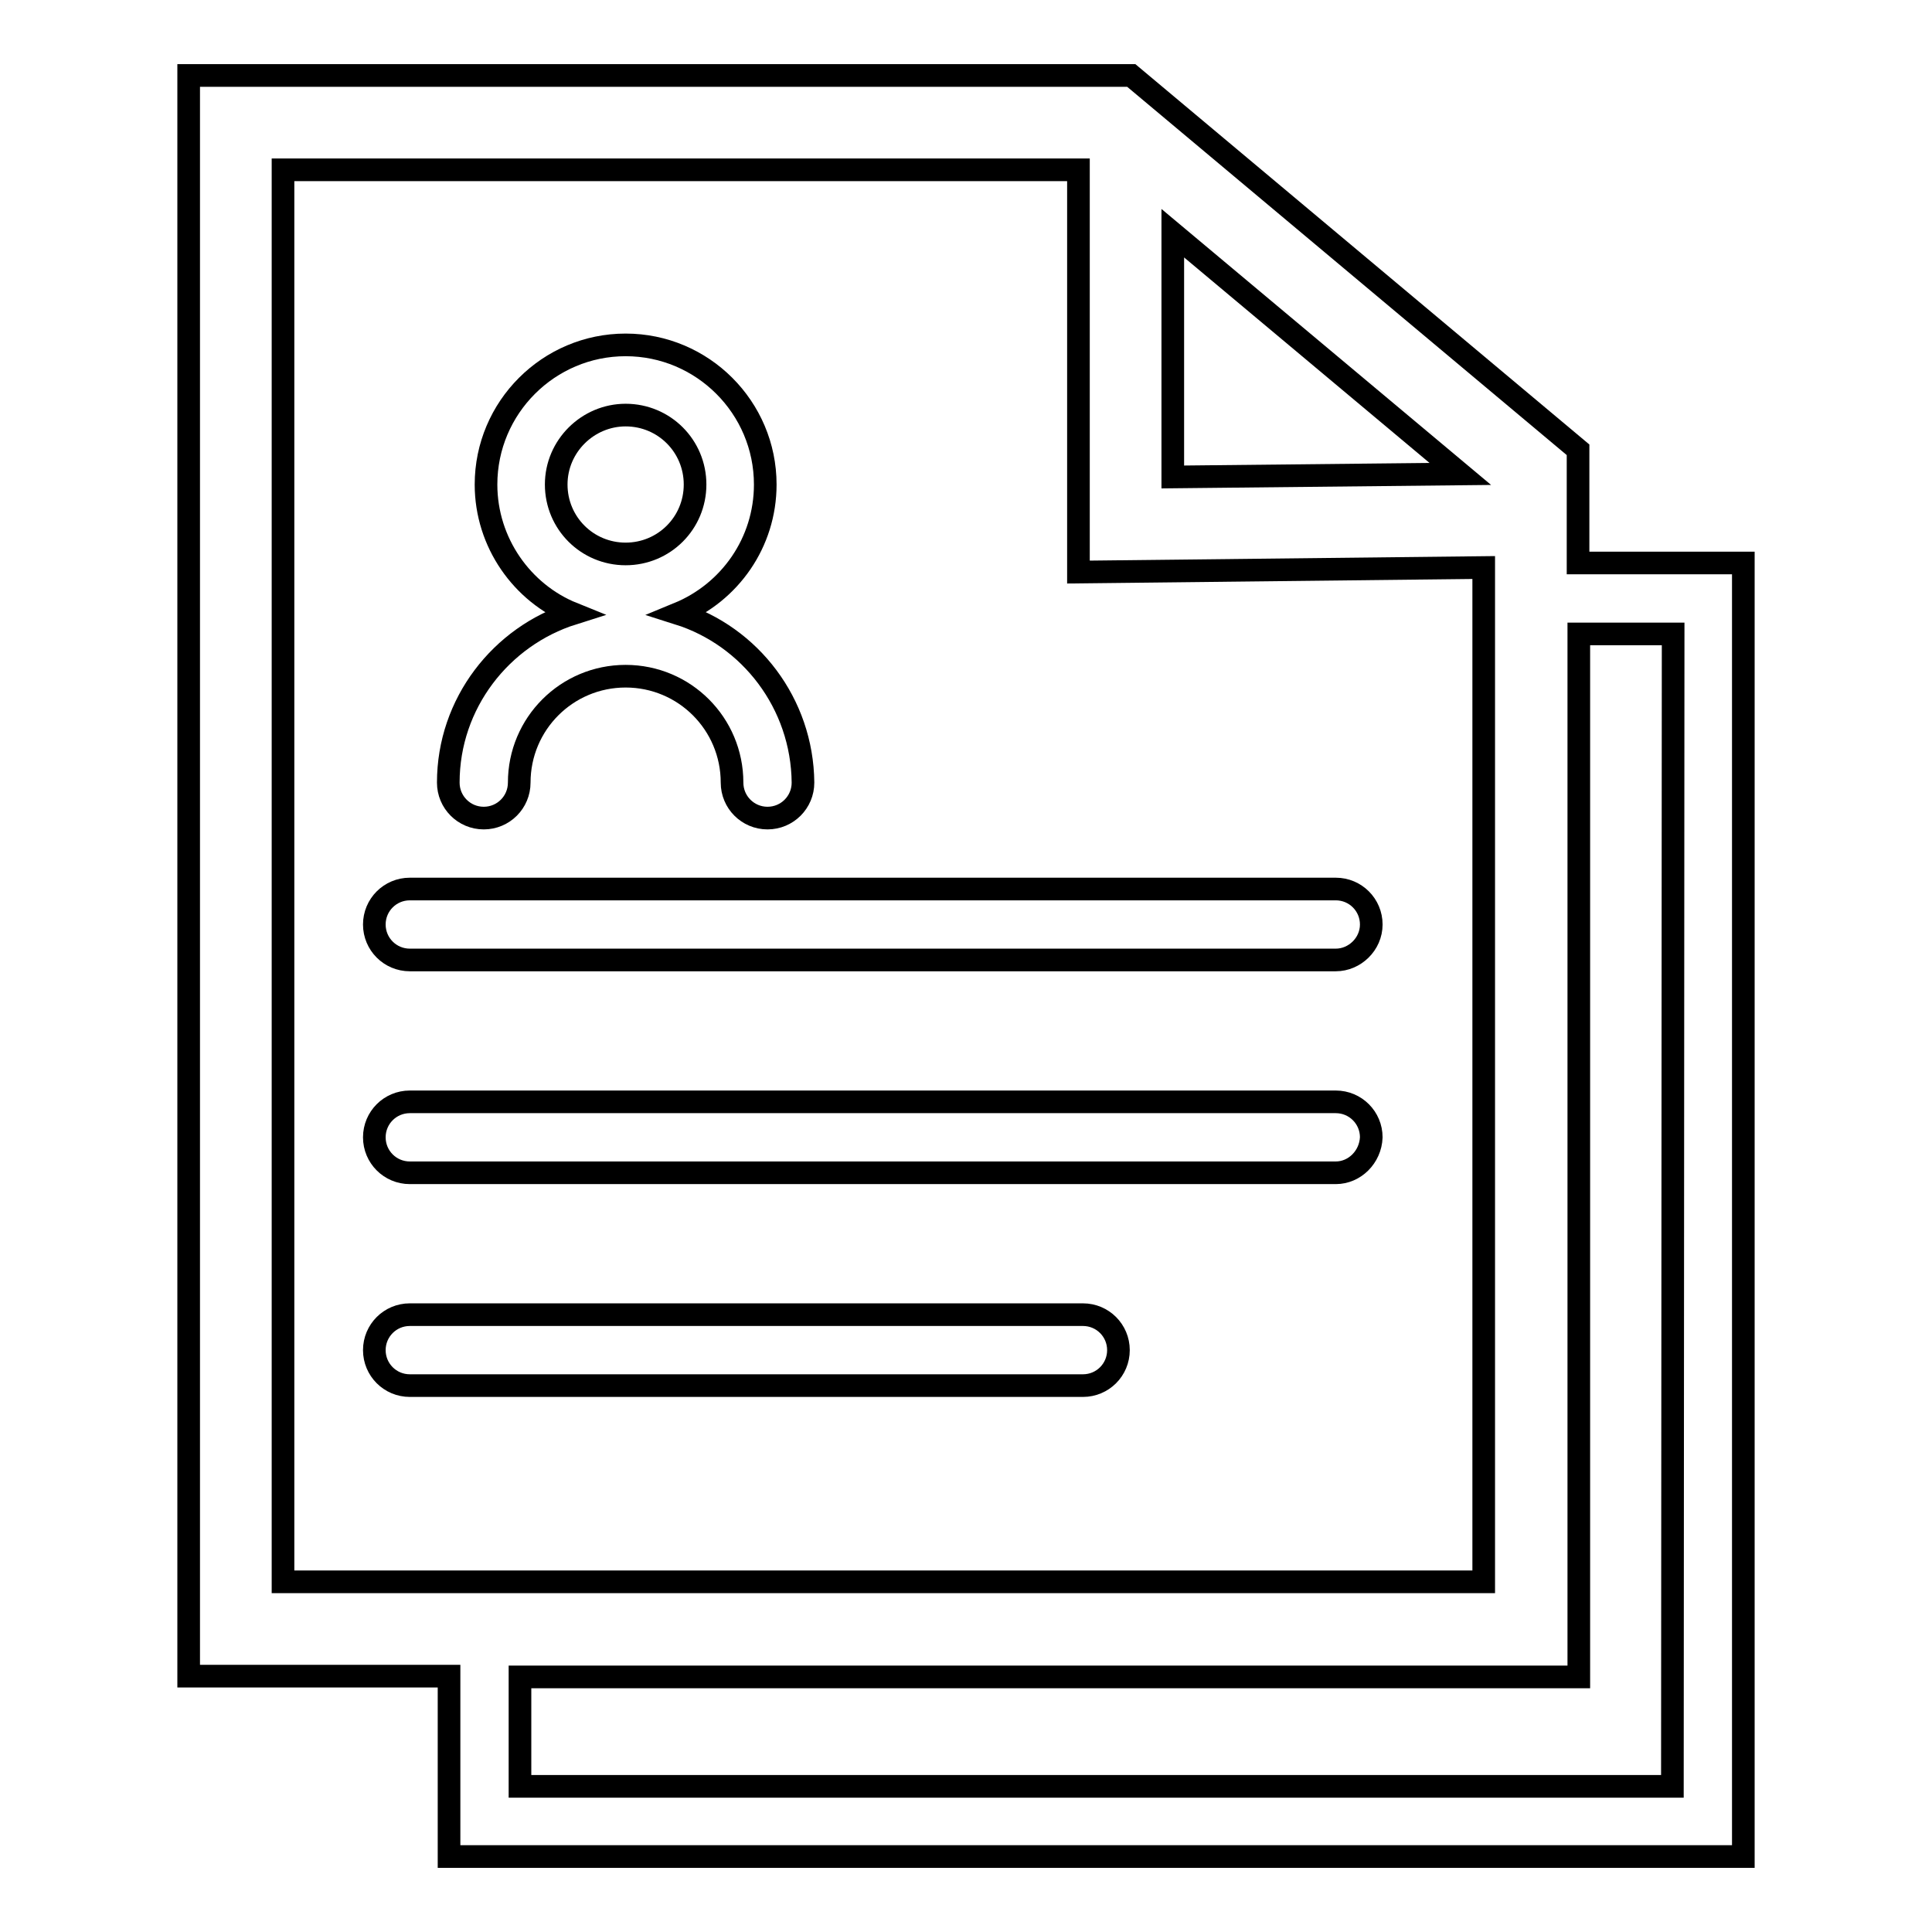
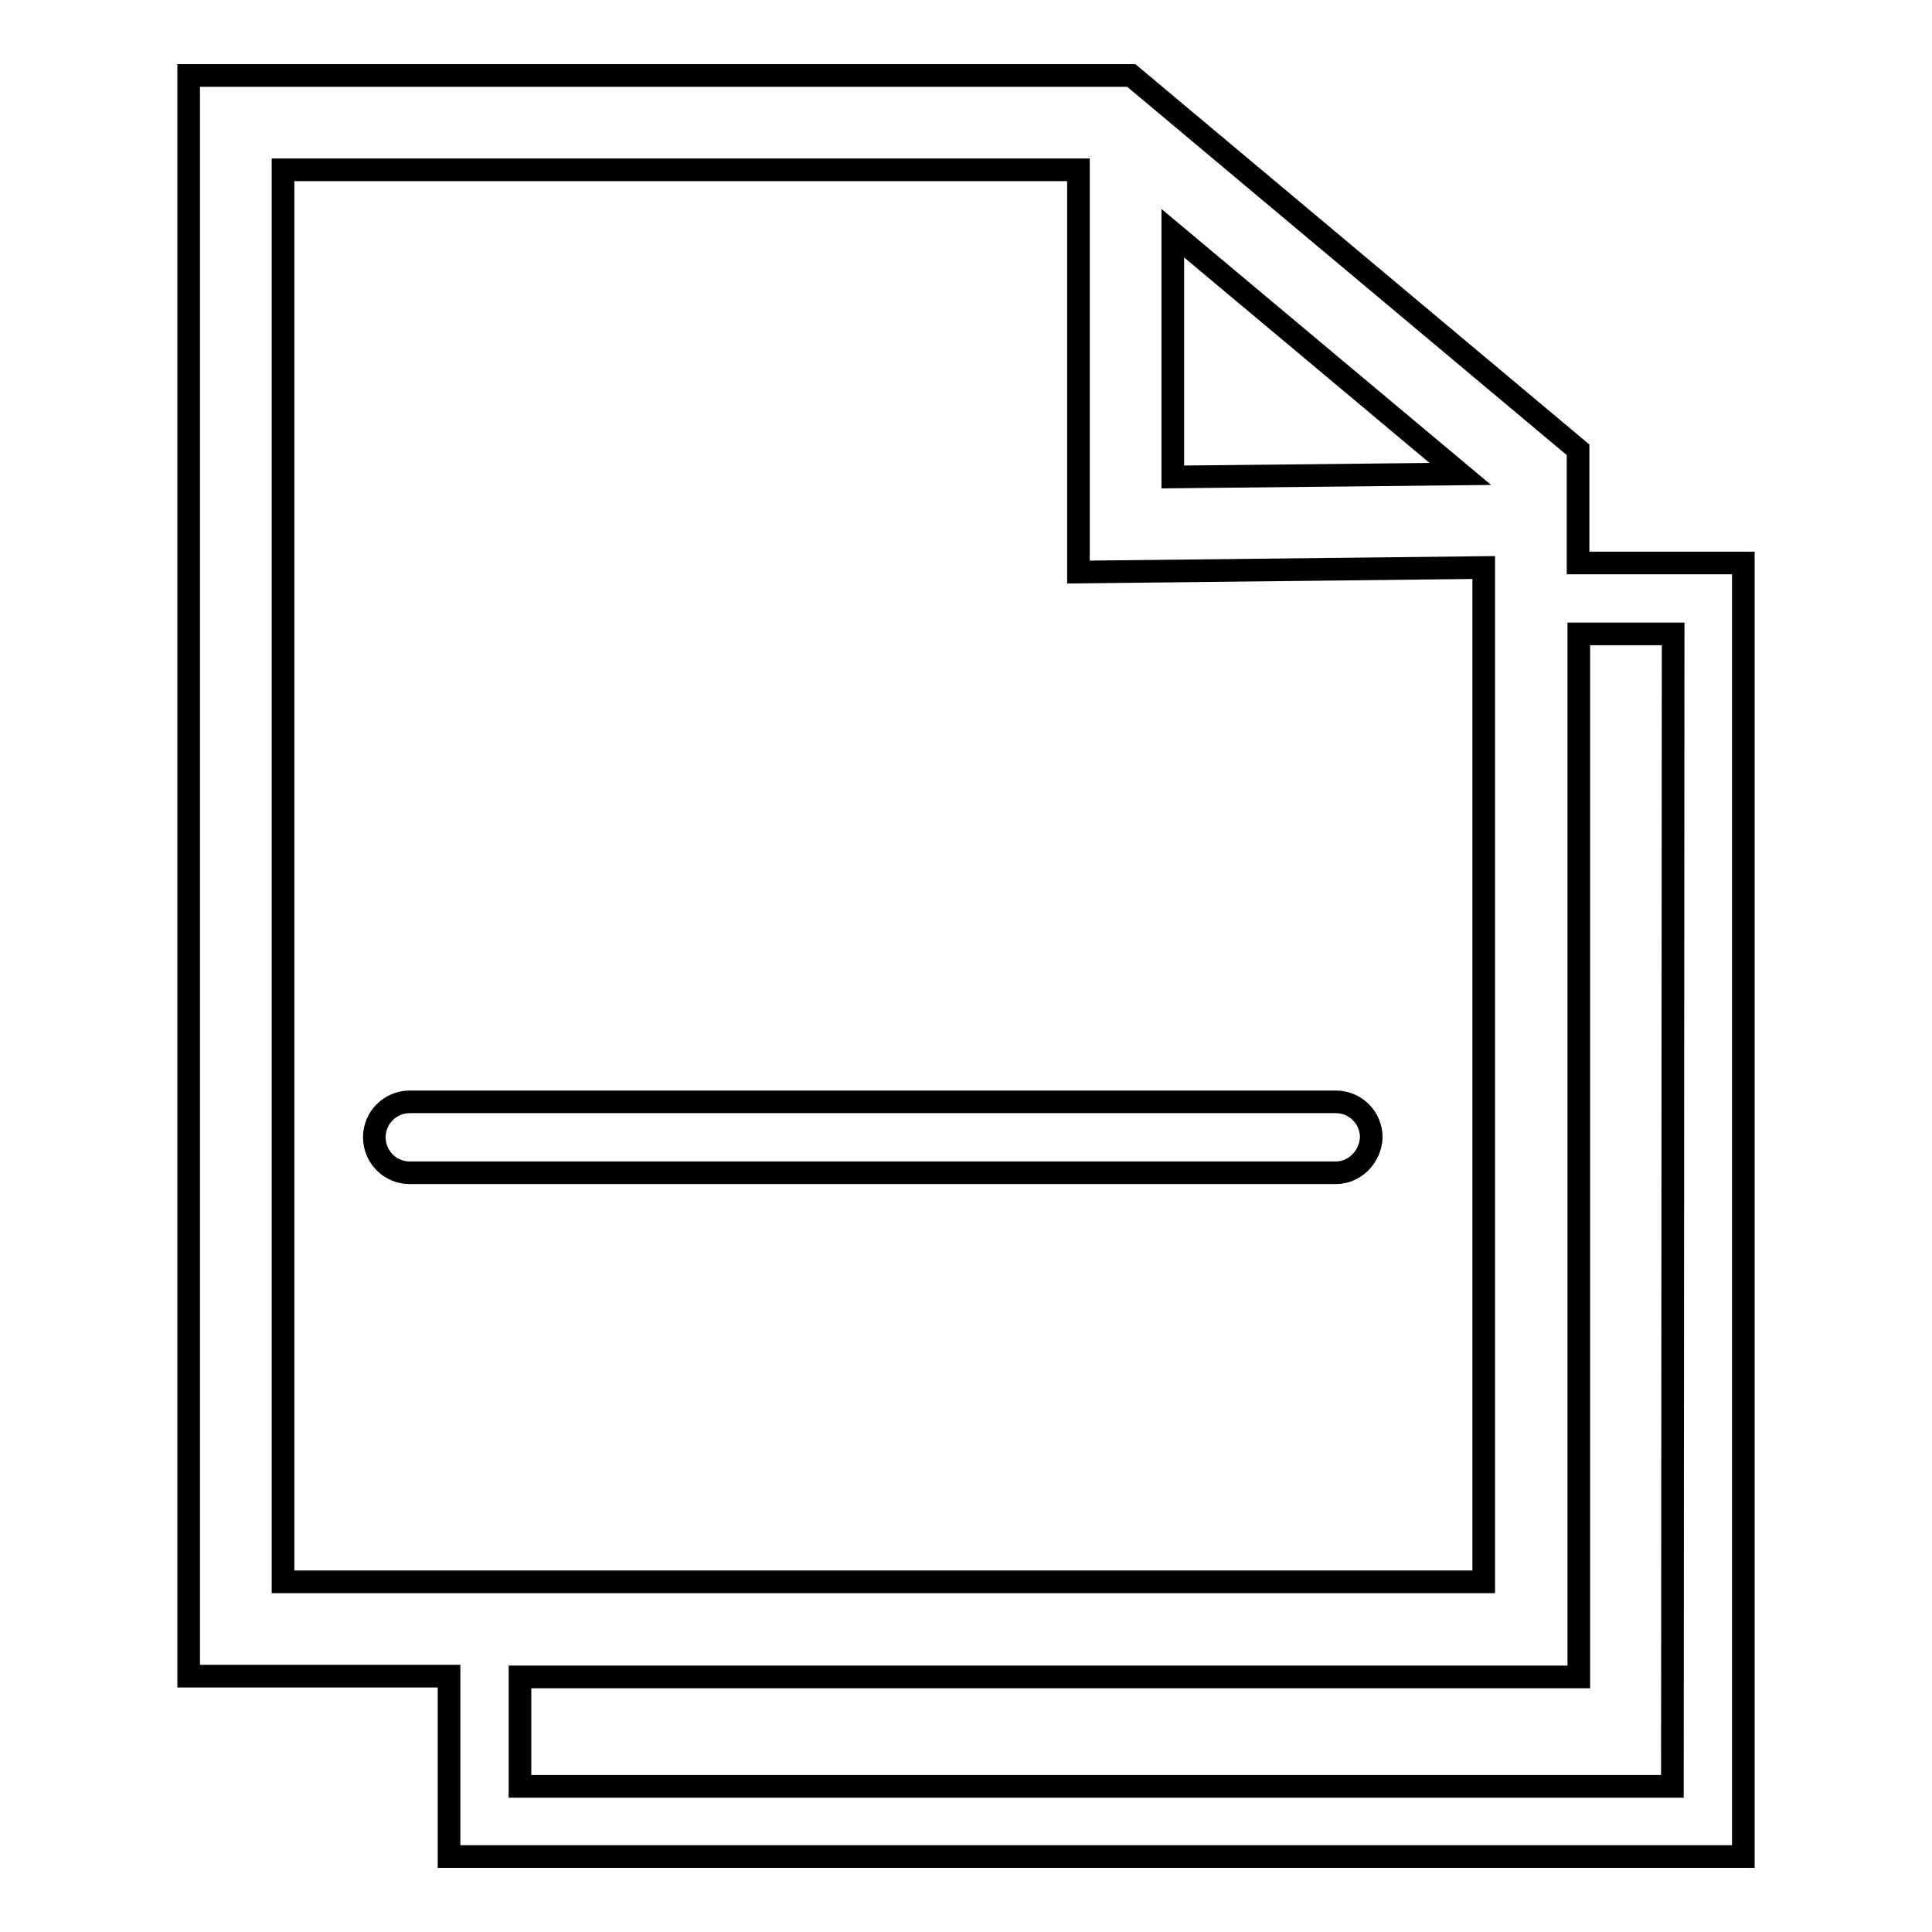
<svg xmlns="http://www.w3.org/2000/svg" version="1.1" x="0px" y="0px" viewBox="0 0 256 256" enable-background="new 0 0 256 256" xml:space="preserve">
  <g>
    <g>
-       <path stroke-width="3" fill-opacity="0" stroke="#000000" d="M177,127.2H54.3c-2.6,0-4.7-2.1-4.7-4.7s2.1-4.7,4.7-4.7H177c2.6,0,4.7,2.1,4.7,4.7S179.5,127.2,177,127.2z" />
      <path stroke-width="3" fill-opacity="0" stroke="#000000" d="M177,155.4H54.3c-2.6,0-4.7-2.1-4.7-4.7c0-2.6,2.1-4.7,4.7-4.7H177c2.6,0,4.7,2.1,4.7,4.7C181.6,153.3,179.5,155.4,177,155.4z" />
-       <path stroke-width="3" fill-opacity="0" stroke="#000000" d="M143.5,183.6H54.3c-2.6,0-4.7-2.1-4.7-4.7c0-2.6,2.1-4.7,4.7-4.7h89.2c2.6,0,4.7,2.1,4.7,4.7C148.2,181.5,146.1,183.6,143.5,183.6z" />
-       <path stroke-width="3" fill-opacity="0" stroke="#000000" d="M89.9,81.3c6.8-2.8,11.5-9.4,11.5-17.1c0-10.2-8.3-18.5-18.5-18.5s-18.5,8.3-18.5,18.5c0,7.7,4.8,14.4,11.5,17.1c-9.5,3-16.5,11.9-16.5,22.4c0,2.6,2.1,4.7,4.7,4.7s4.7-2.1,4.7-4.7c0-7.8,6.3-14.1,14.1-14.1c7.8,0,14.1,6.3,14.1,14.1c0,2.6,2.1,4.7,4.7,4.7c2.6,0,4.7-2.1,4.7-4.7C106.3,93.2,99.4,84.3,89.9,81.3z M82.9,55c5.1,0,9.2,4.1,9.2,9.2c0,5.1-4.1,9.2-9.2,9.2c-5.1,0-9.2-4.1-9.2-9.2C73.7,59.1,77.9,55,82.9,55z" />
      <path stroke-width="3" fill-opacity="0" stroke="#000000" d="M209.1,74.6v-15L149.9,10H25v212.1h34.5V246H231V74.6H209.1z M155.4,30.9l38.1,31.9l-38.1,0.4V30.9L155.4,30.9z M37.5,22.5h105.4v53.3l53.7-0.6v134.4H37.5V22.5L37.5,22.5z M221.6,236.7H68.9v-14.5h140.3V84h12.5L221.6,236.7L221.6,236.7z" />
    </g>
  </g>
</svg>